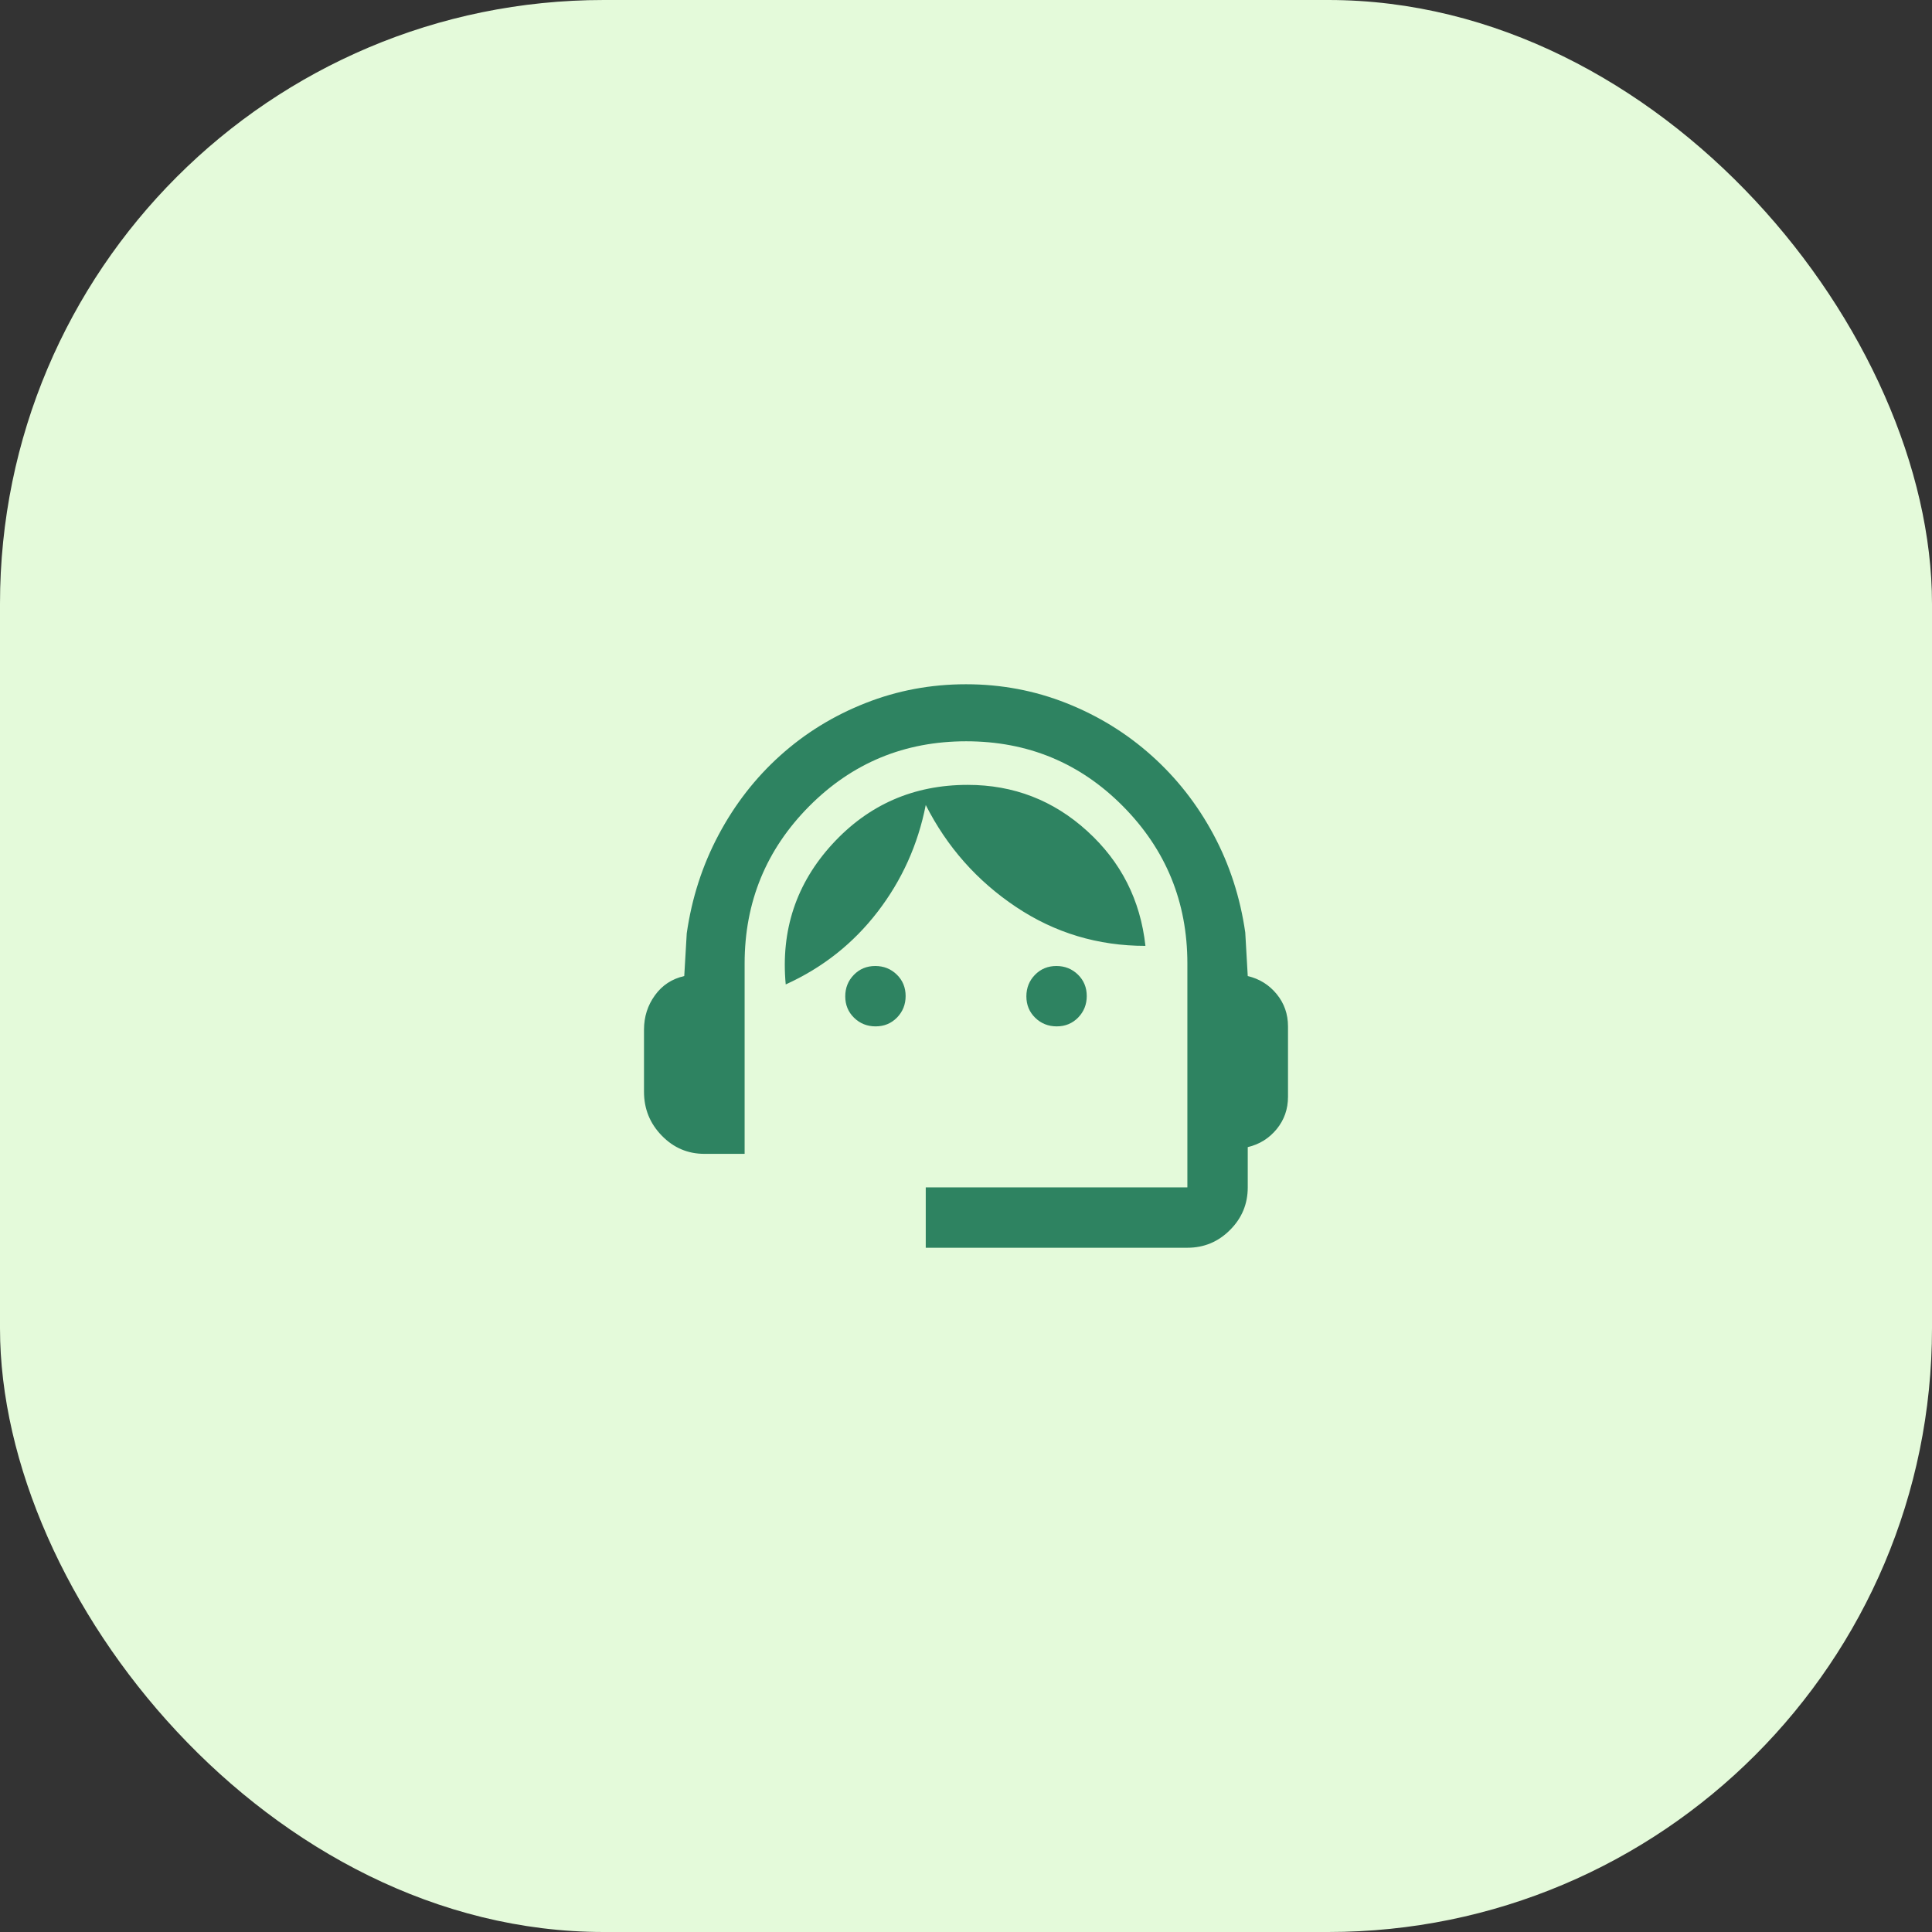
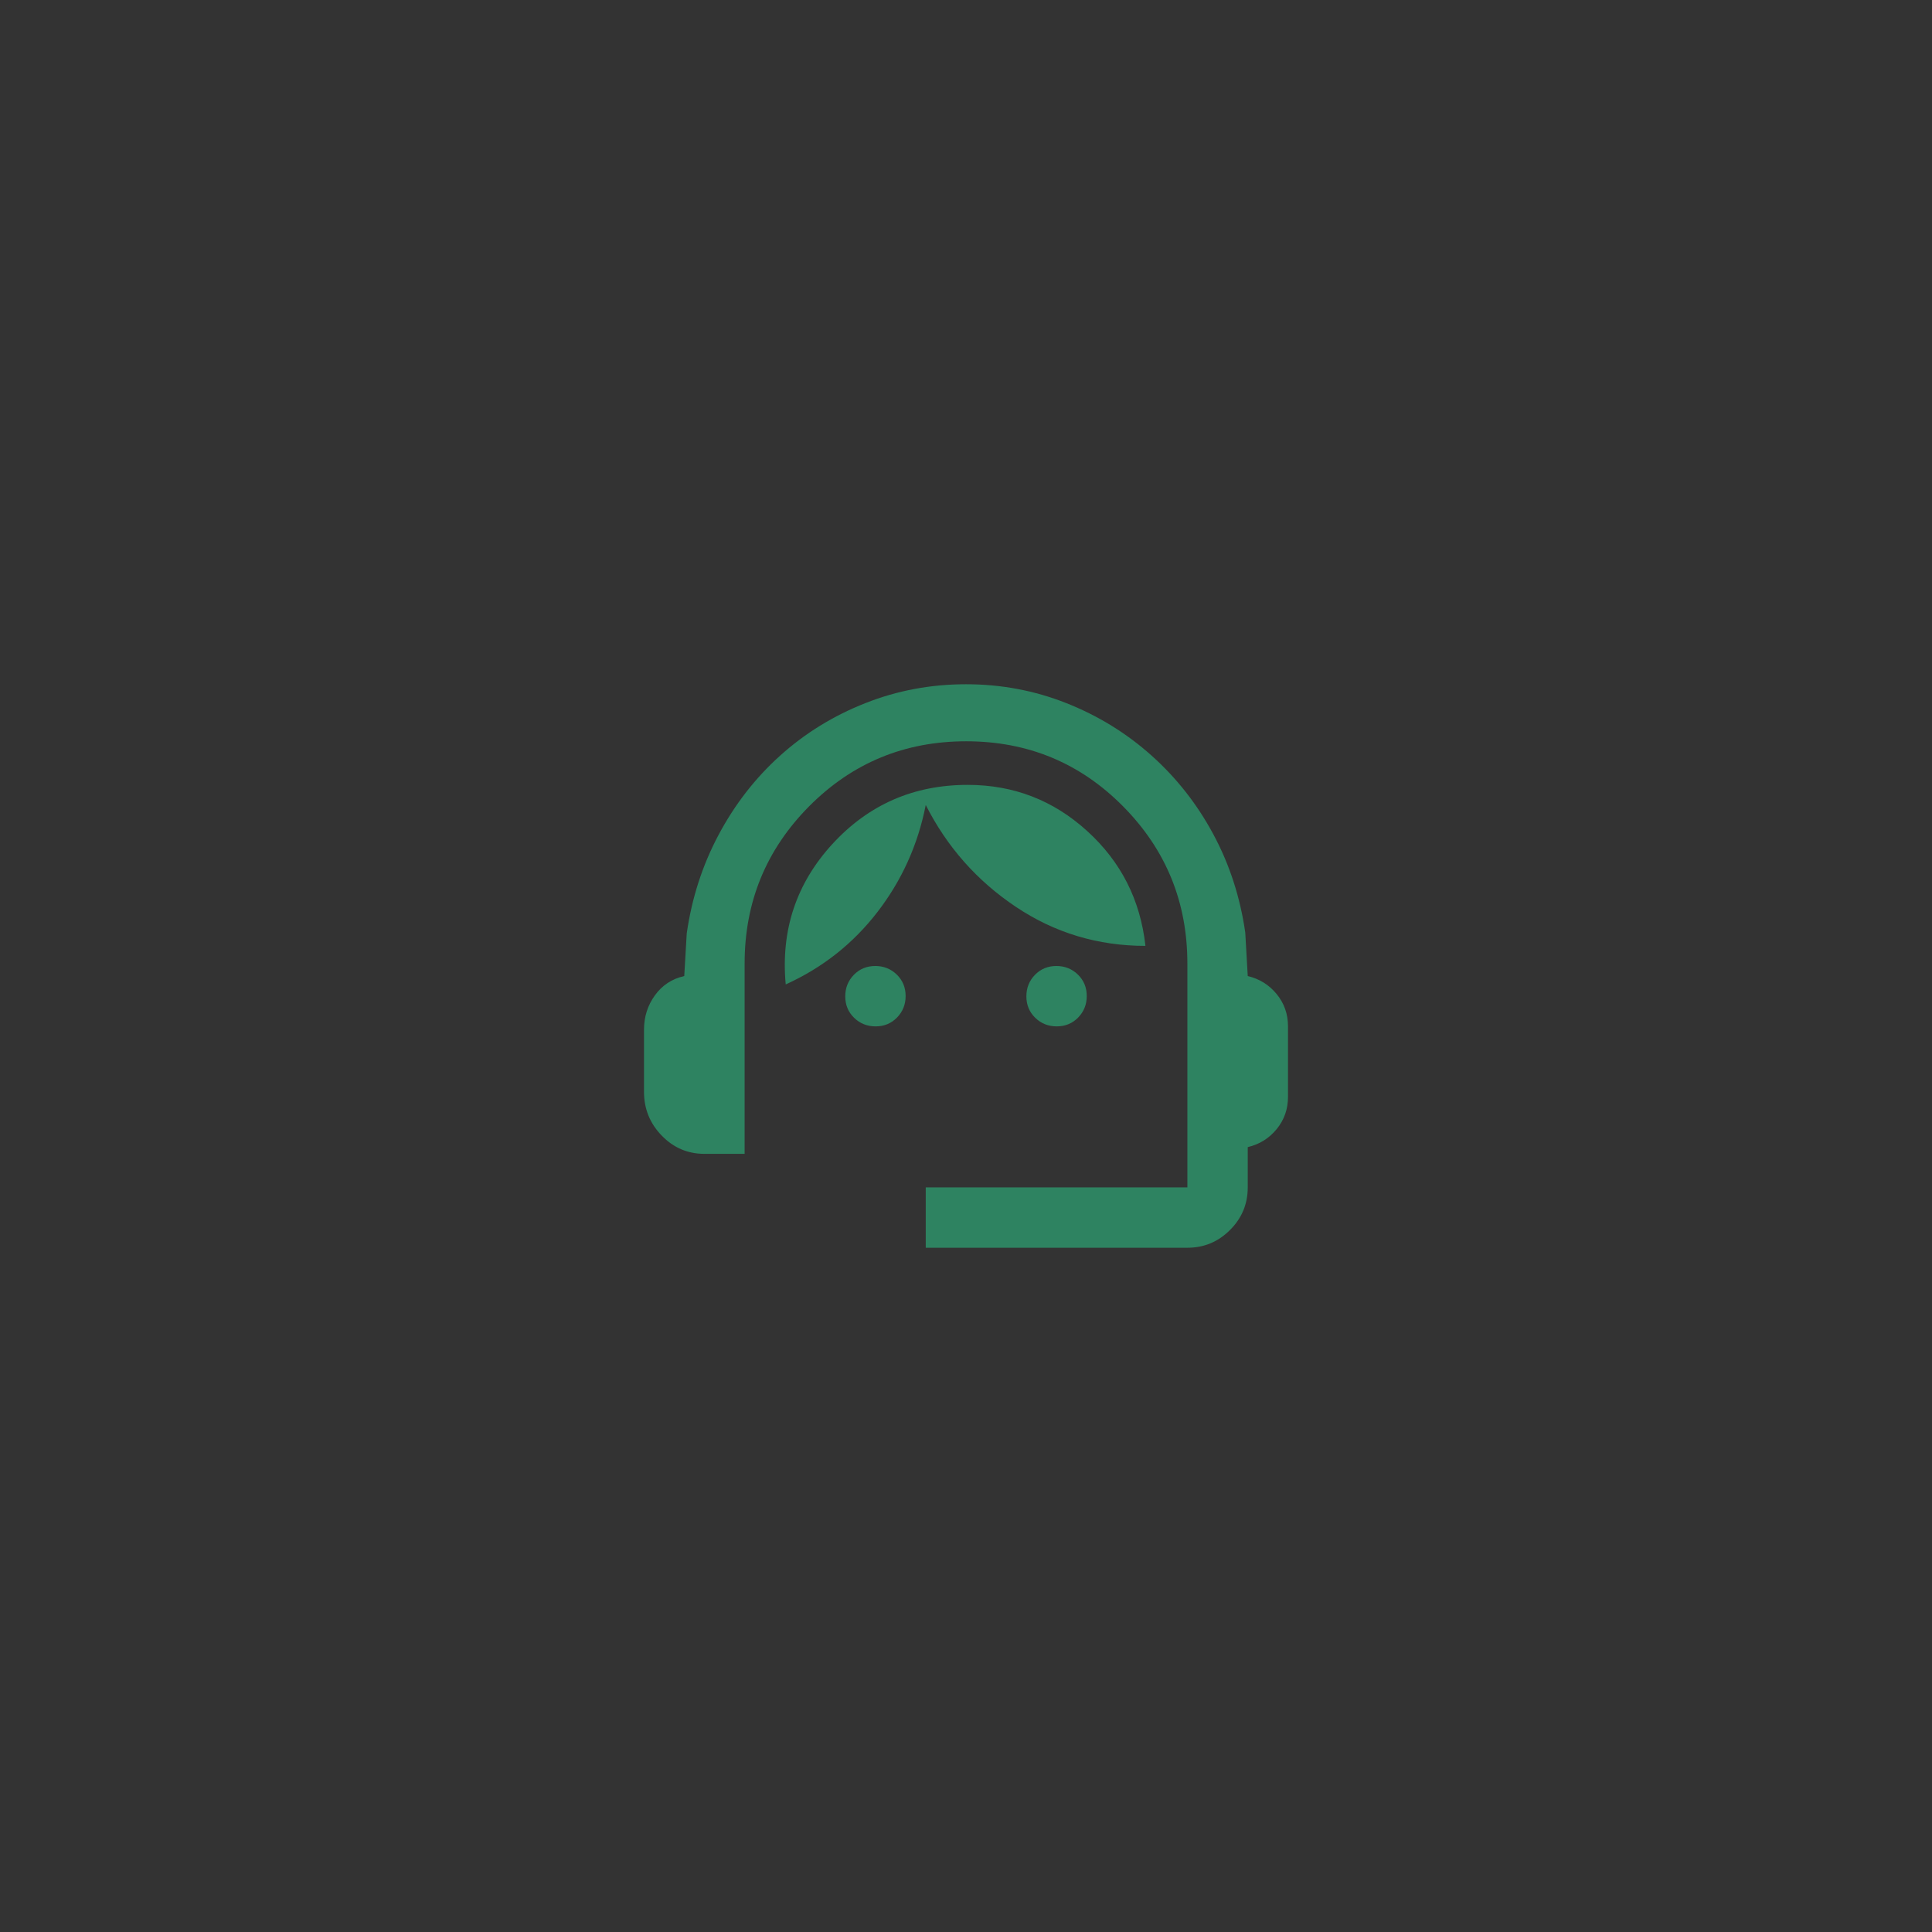
<svg xmlns="http://www.w3.org/2000/svg" width="48" height="48" viewBox="0 0 48 48" fill="none">
  <rect x="0" y="0" width="48" height="48" fill="#333333" stroke="none" />
-   <rect width="48" height="48" rx="15" fill="#E4FADA" />
  <path d="M23 31V29.5H29.5V23.938C29.5 22.41 28.967 21.108 27.9 20.031C26.834 18.955 25.535 18.417 24.005 18.417C22.474 18.417 21.174 18.955 20.104 20.031C19.035 21.108 18.5 22.41 18.5 23.938V28.667H17.5C17.087 28.667 16.734 28.516 16.441 28.214C16.147 27.912 16 27.549 16 27.125V25.583C16 25.264 16.09 24.979 16.271 24.729C16.451 24.479 16.694 24.319 17 24.25L17.062 23.188C17.188 22.312 17.451 21.497 17.854 20.74C18.257 19.983 18.767 19.326 19.385 18.771C20.003 18.215 20.708 17.781 21.5 17.469C22.291 17.156 23.125 17 24 17C24.875 17 25.707 17.157 26.496 17.47C27.285 17.783 27.99 18.217 28.61 18.772C29.231 19.327 29.743 19.979 30.146 20.729C30.549 21.479 30.812 22.292 30.938 23.167L31 24.25C31.292 24.319 31.531 24.469 31.719 24.698C31.906 24.927 32 25.194 32 25.5V27.25C32 27.556 31.906 27.823 31.719 28.052C31.531 28.281 31.292 28.431 31 28.5V29.5C31 29.913 30.853 30.266 30.559 30.559C30.266 30.853 29.913 31 29.5 31H23ZM21.754 25.5C21.543 25.5 21.365 25.428 21.219 25.286C21.073 25.143 21 24.966 21 24.754C21 24.543 21.072 24.365 21.214 24.219C21.357 24.073 21.534 24 21.746 24C21.957 24 22.135 24.072 22.281 24.214C22.427 24.357 22.5 24.534 22.5 24.746C22.5 24.957 22.428 25.135 22.286 25.281C22.143 25.427 21.966 25.5 21.754 25.5ZM26.254 25.5C26.043 25.5 25.865 25.428 25.719 25.286C25.573 25.143 25.5 24.966 25.5 24.754C25.5 24.543 25.572 24.365 25.714 24.219C25.857 24.073 26.034 24 26.246 24C26.457 24 26.635 24.072 26.781 24.214C26.927 24.357 27 24.534 27 24.746C27 24.957 26.928 25.135 26.786 25.281C26.643 25.427 26.466 25.5 26.254 25.5ZM19.521 24.458C19.396 23.111 19.783 21.948 20.681 20.969C21.58 19.99 22.7 19.5 24.042 19.5C25.181 19.5 26.17 19.882 27.01 20.646C27.851 21.41 28.333 22.361 28.458 23.5C27.278 23.5 26.205 23.177 25.24 22.531C24.274 21.885 23.528 21.042 23 20C22.806 20.986 22.406 21.872 21.802 22.656C21.198 23.441 20.438 24.042 19.521 24.458Z" fill="#2E8361" />
</svg>